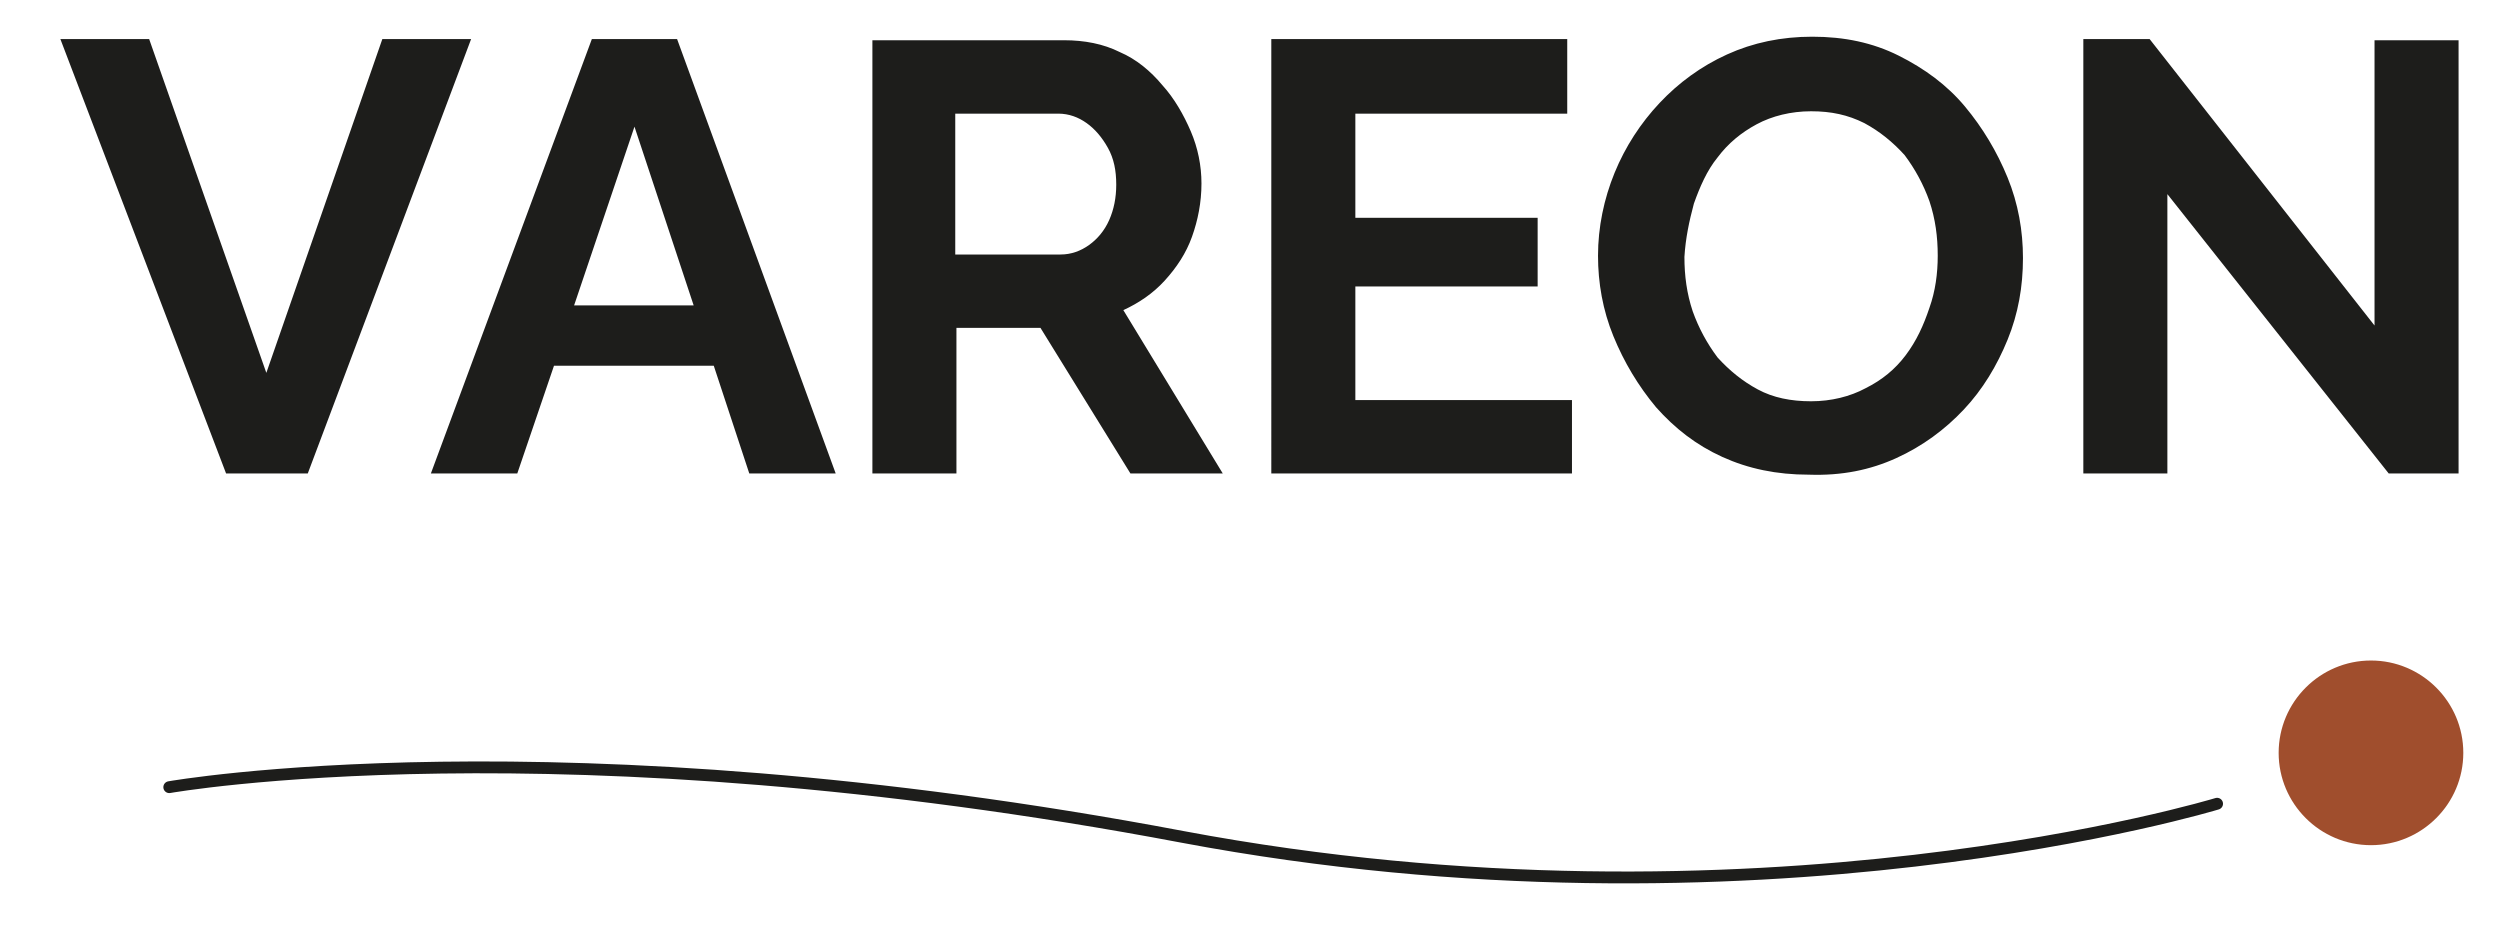
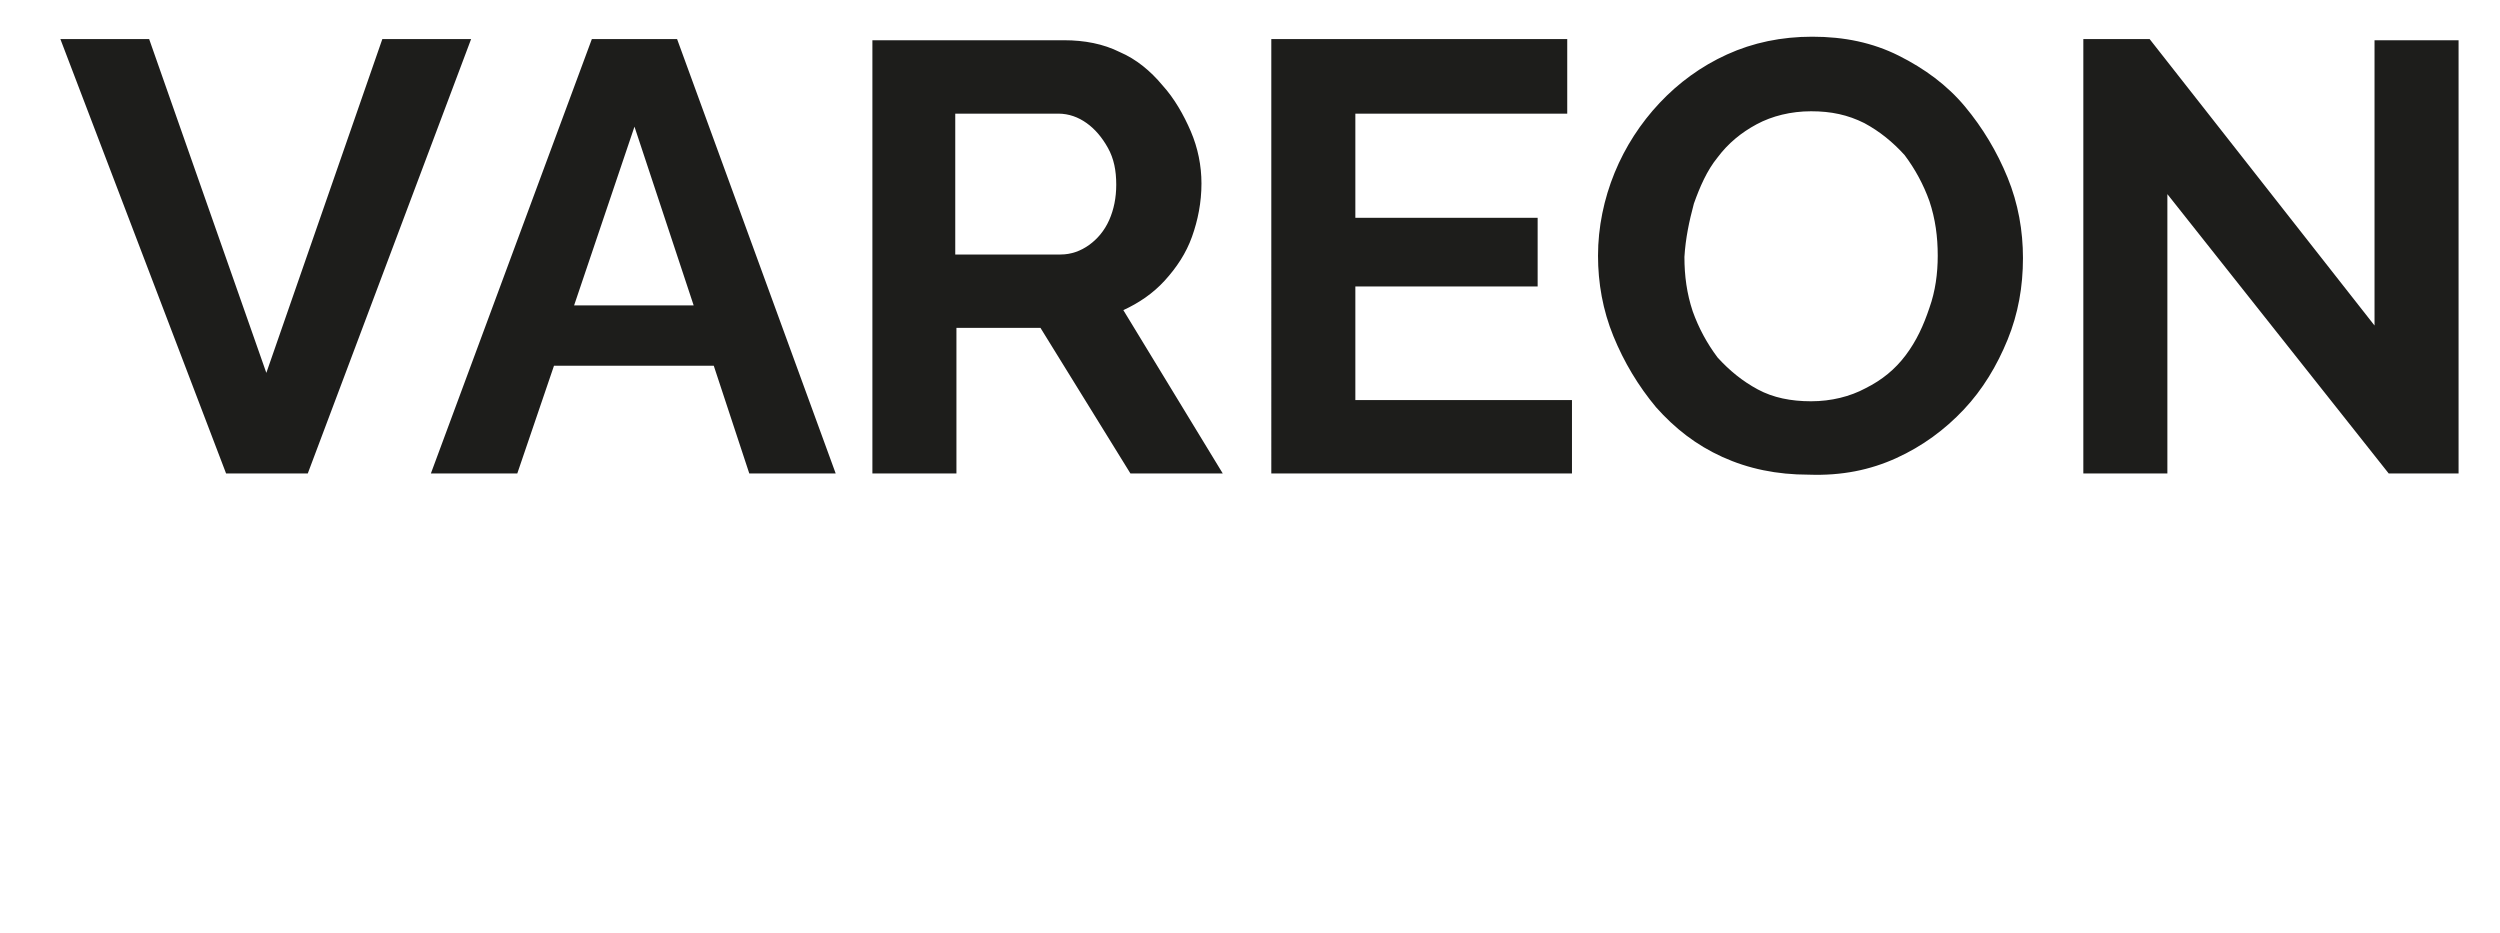
<svg xmlns="http://www.w3.org/2000/svg" version="1.1" id="Слой_1" x="0px" y="0px" viewBox="0 0 211.2 78.8" style="enable-background:new 0 0 211.2 78.8;" xml:space="preserve">
  <style type="text/css">
	.st0{fill:#1D1D1B;}
	.st1{fill:#A04E2D;}
	.st2{fill:none;stroke:#1D1D1B;stroke-linecap:round;stroke-linejoin:round;}
</style>
  <g>
    <path class="st0" d="M201.8,40h5.9V3.4h-7.1v24.1L181.6,3.3H176V40h7.1V16.4L201.8,40z M143.1,17.2c0.5-1.4,1.1-2.8,2-3.9   c0.9-1.2,2-2.1,3.3-2.8c1.3-0.7,2.9-1.1,4.6-1.1c1.7,0,3.1,0.3,4.5,1c1.3,0.7,2.4,1.6,3.4,2.7c0.9,1.2,1.6,2.5,2.1,3.9   c0.5,1.5,0.7,3,0.7,4.6c0,1.5-0.2,3-0.7,4.4c-0.5,1.5-1.1,2.8-2,4c-0.9,1.2-2,2.1-3.4,2.8c-1.3,0.7-2.9,1.1-4.6,1.1   c-1.7,0-3.2-0.3-4.5-1c-1.3-0.7-2.4-1.6-3.4-2.7c-0.9-1.2-1.6-2.5-2.1-3.9c-0.5-1.5-0.7-3-0.7-4.6   C142.4,20.1,142.7,18.7,143.1,17.2 M160.2,38.7c2.2-1,4.1-2.4,5.7-4.1c1.6-1.7,2.8-3.7,3.7-5.9c0.9-2.2,1.3-4.5,1.3-6.9   c0-2.3-0.4-4.6-1.3-6.8c-0.9-2.2-2.1-4.2-3.6-6c-1.5-1.8-3.4-3.2-5.6-4.3c-2.2-1.1-4.6-1.6-7.3-1.6c-2.6,0-5,0.5-7.2,1.5   c-2.2,1-4.1,2.4-5.7,4.1c-1.6,1.7-2.9,3.7-3.8,5.9c-0.9,2.2-1.4,4.6-1.4,7c0,2.3,0.4,4.6,1.3,6.8c0.9,2.2,2.1,4.2,3.6,6   c1.6,1.8,3.4,3.2,5.6,4.2c2.2,1,4.6,1.5,7.3,1.5C155.6,40.2,158,39.7,160.2,38.7 M114.5,33.7v-9.5h15.4v-5.8h-15.4V9.6h17.9V3.3   h-25V40h25.4v-6.2H114.5z M80.8,9.6h8.6c0.9,0,1.7,0.3,2.4,0.8c0.7,0.5,1.3,1.2,1.8,2.1c0.5,0.9,0.7,1.9,0.7,3.1   c0,1.1-0.2,2.1-0.6,3c-0.4,0.9-1,1.6-1.7,2.1c-0.7,0.5-1.5,0.8-2.4,0.8h-8.9V9.6z M80.8,40V27.7h7.1L95.5,40h7.8l-8.4-13.8   c1.3-0.6,2.5-1.4,3.5-2.5c1-1.1,1.8-2.3,2.3-3.7c0.5-1.4,0.8-2.9,0.8-4.5c0-1.5-0.3-3-0.9-4.4c-0.6-1.4-1.4-2.8-2.4-3.9   C97.2,6,96,5,94.6,4.4c-1.4-0.7-3-1-4.7-1H73.7V40H80.8z M48.5,25.8l5.1-15.1l5,15.1H48.5z M36.4,40h7.3l3.1-9.1h13.5l3,9.1h7.3   L57.2,3.3H50L36.4,40z M5.1,3.3L19.1,40h6.9L39.8,3.3h-7.5l-9.8,28.2L12.6,3.3H5.1z" />
-     <path class="st1" d="M200.3,71.4c4.3,0,7.8-3.5,7.8-7.8s-3.5-7.8-7.8-7.8c-4.3,0-7.8,3.5-7.8,7.8S196,71.4,200.3,71.4" />
-     <path class="st2" d="M14.3,66.5c0,0,32.7-5.8,85.6,4.2c48.4,9.1,87.4-2.8,87.4-2.8" />
  </g>
</svg>